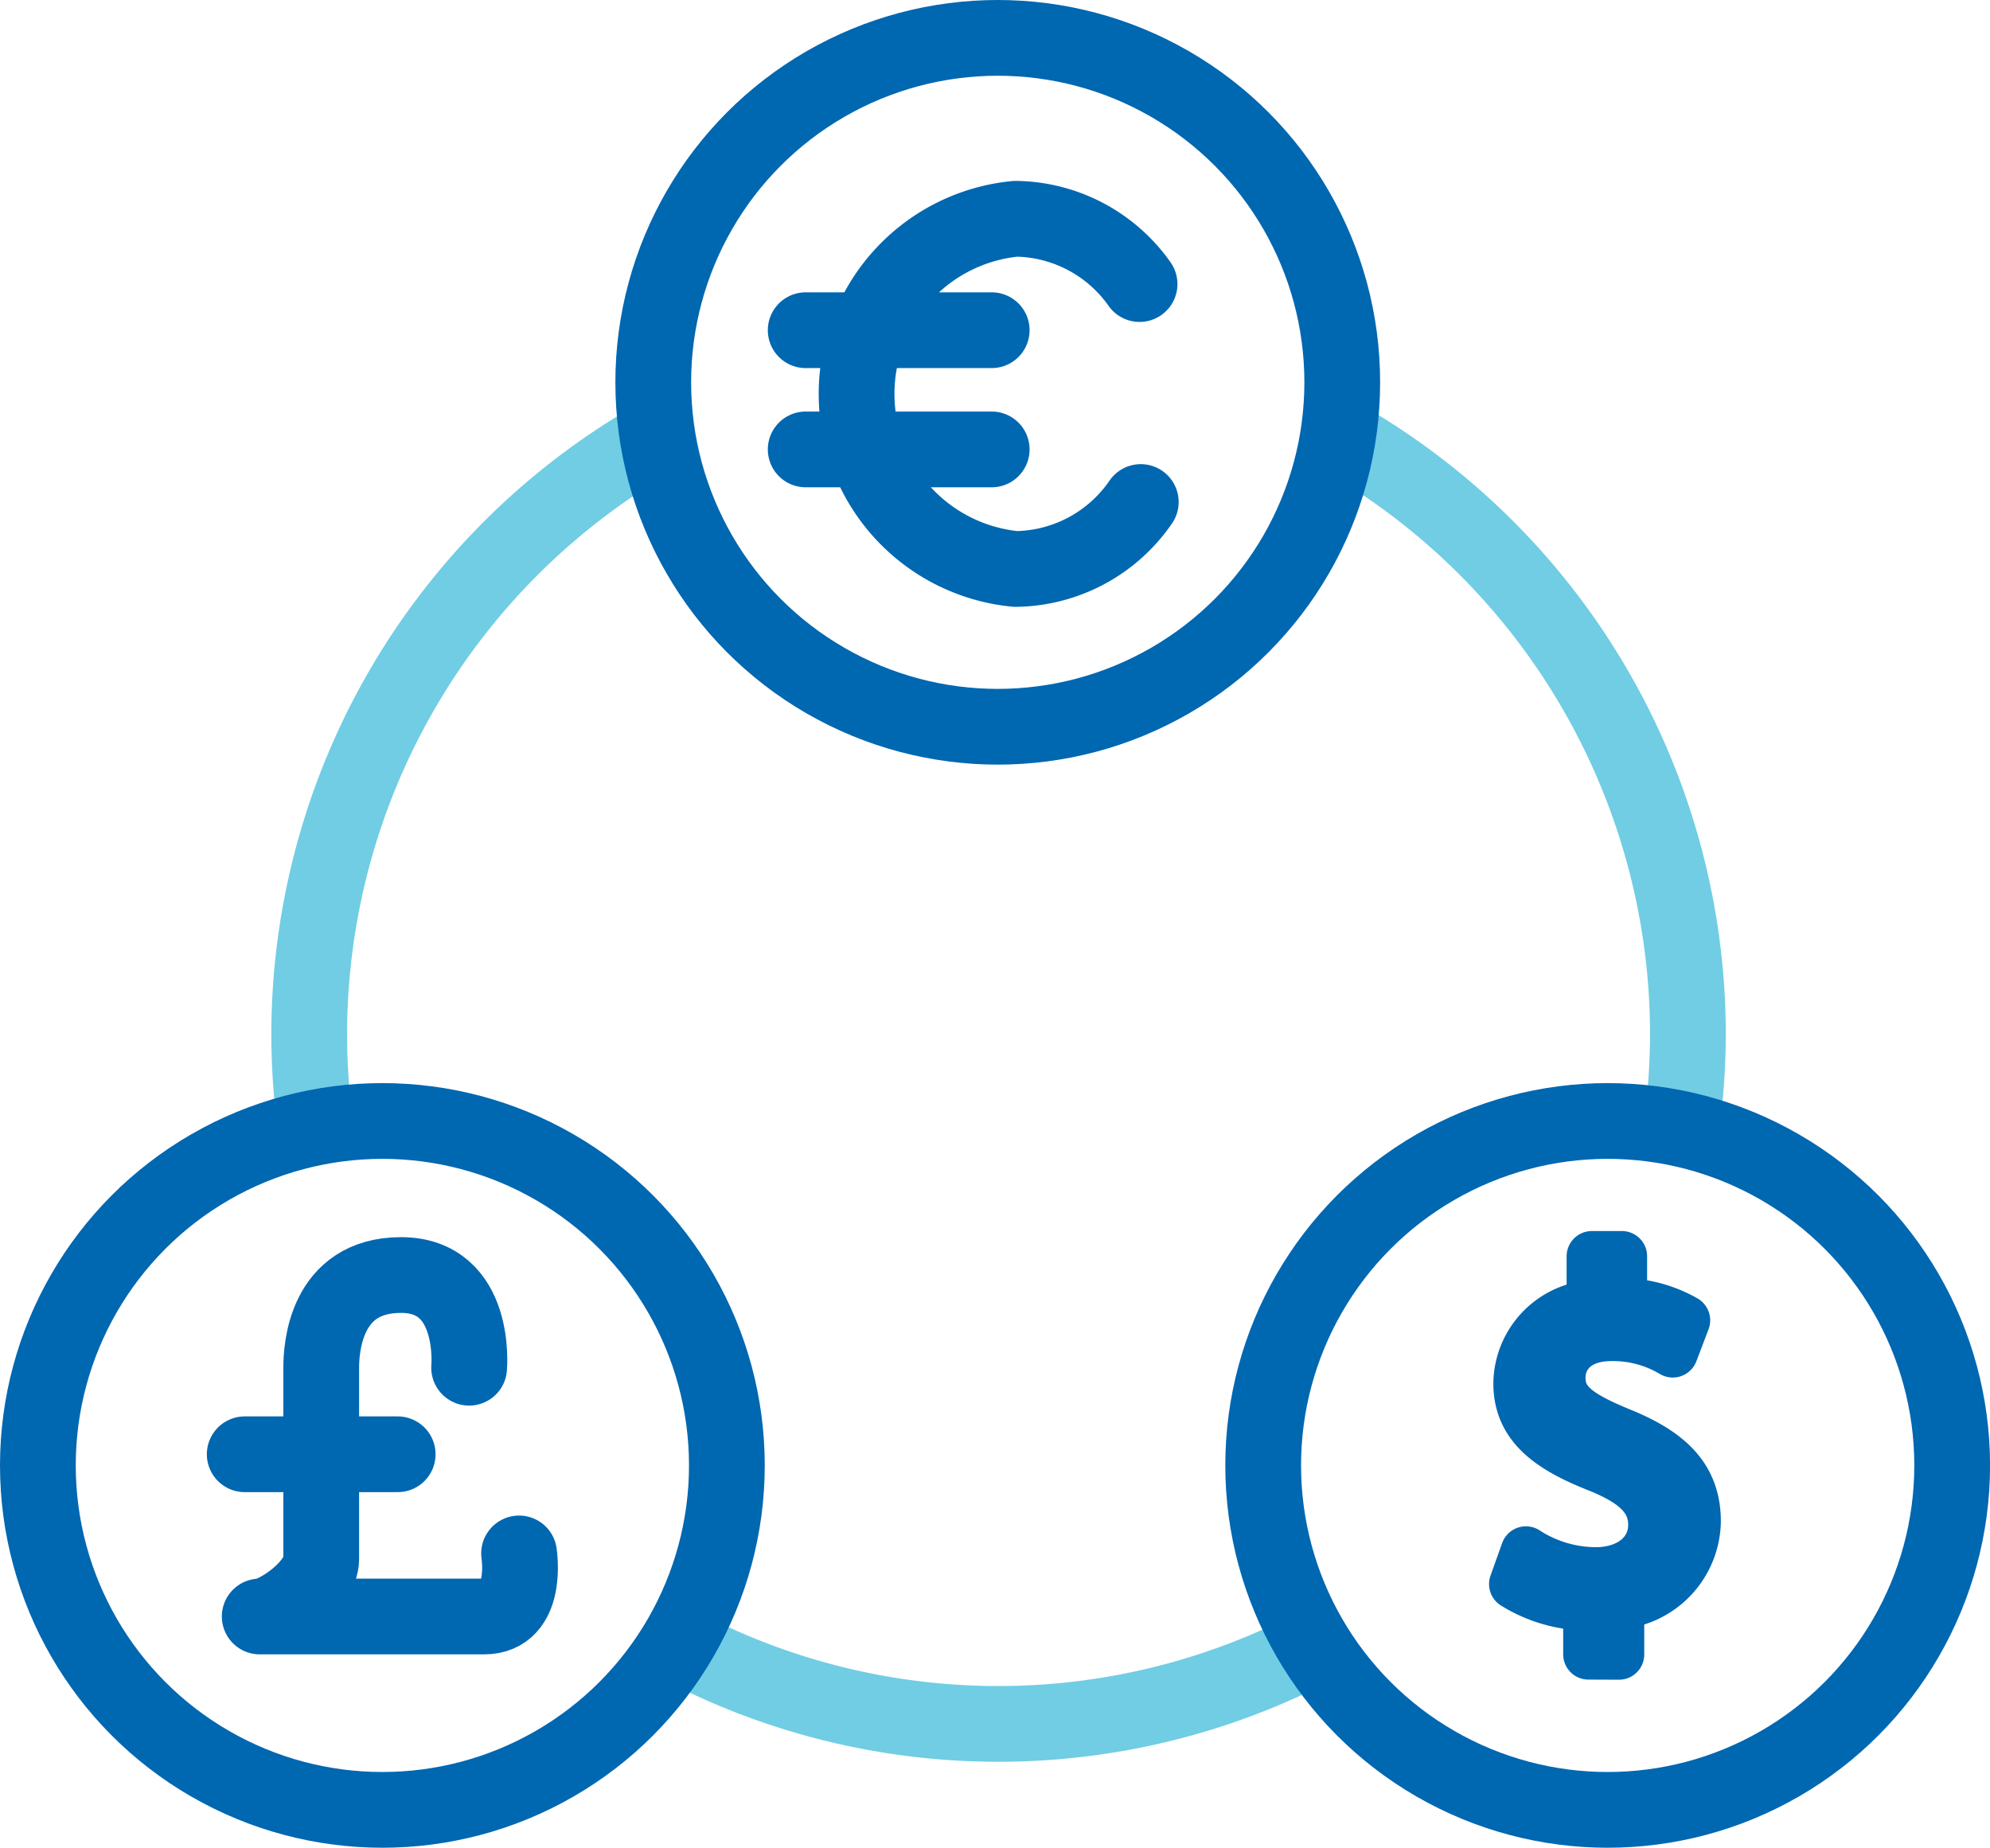
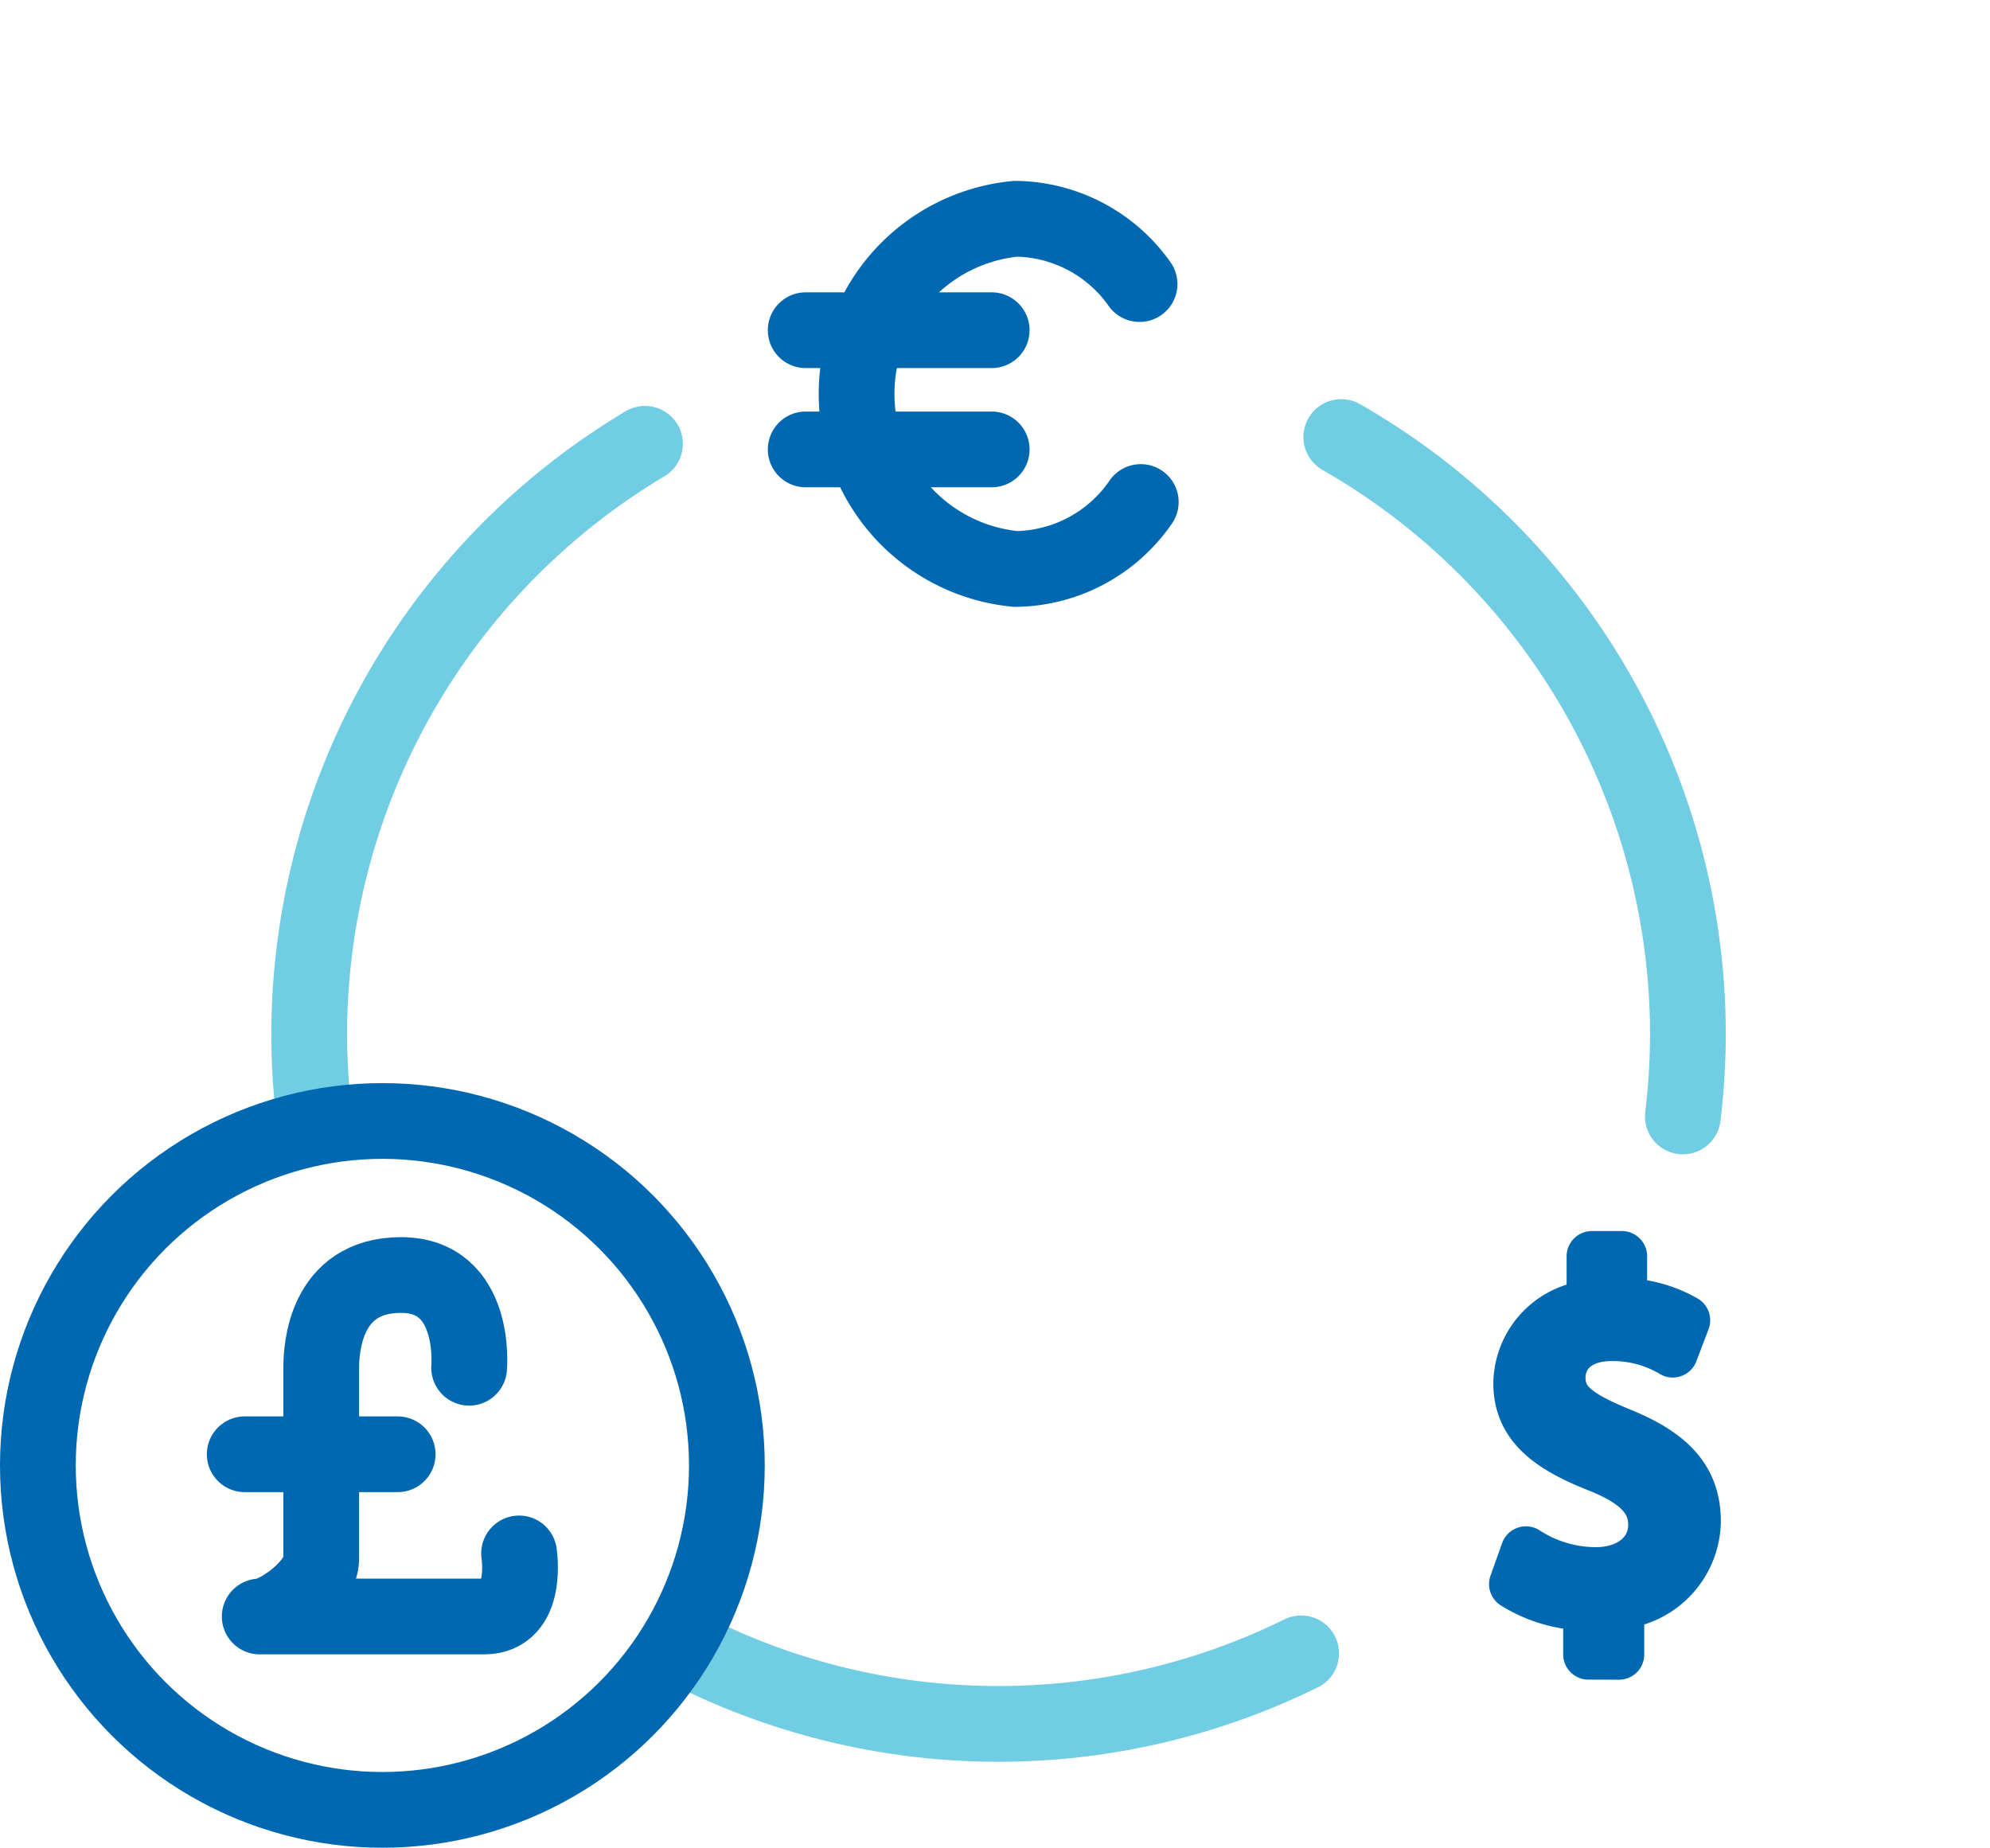
<svg xmlns="http://www.w3.org/2000/svg" width="39.407" height="36.596">
  <path d="M12.772 8.79a13.631 13.631 0 0 0-6.649 11.7 13.909 13.909 0 0 0 .08 1.461M33.325 22.112a13.936 13.936 0 0 0 .1-1.622 13.637 13.637 0 0 0-6.864-11.834M13.466 32.591a13.568 13.568 0 0 0 12.3.155" fill="none" stroke="#70cde3" stroke-linecap="round" stroke-linejoin="round" stroke-width="1.5" />
-   <circle cx="6.822" cy="6.822" r="6.822" fill="none" stroke="#0067b1" stroke-linecap="round" stroke-linejoin="round" stroke-width="1.5" transform="translate(12.936 .75)" />
  <path d="M22.59 9.943a3.049 3.049 0 0 1-2.477 1.326 3.484 3.484 0 0 1 0-6.936 3.046 3.046 0 0 1 2.453 1.293M15.955 6.54h3.683M15.955 8.901h3.683" fill="none" stroke="#0067b1" stroke-linecap="round" stroke-linejoin="round" stroke-width="1.5" />
  <g transform="translate(.75 22.202)" fill="none" stroke="#0067b1" stroke-linecap="round" stroke-linejoin="round" stroke-width="1.5">
    <circle cx="6.822" cy="6.822" r="6.822" />
    <path d="M8.54 4.887s.165-1.836-1.349-1.836-1.58 1.479-1.58 1.836v3.785c0 .535-.889 1.142-1.218 1.142h4.445c.889 0 .691-1.249.691-1.249M4.096 6.601h3.029" />
  </g>
  <g transform="translate(25.014 22.202)">
-     <circle cx="6.822" cy="6.822" r="6.822" fill="none" stroke="#0067b1" stroke-linecap="round" stroke-linejoin="round" stroke-width="1.5" />
    <path d="M6.441 10.564v-.97a2.794 2.794 0 0 1-1.468-.422l.23-.644a2.55 2.55 0 0 0 1.382.413c.682 0 1.143-.393 1.143-.941 0-.528-.375-.854-1.085-1.142-.98-.384-1.585-.826-1.585-1.662A1.575 1.575 0 0 1 6.509 3.65v-.97h.594v.931a2.568 2.568 0 0 1 1.249.337l-.241.633a2.315 2.315 0 0 0-1.209-.326c-.74 0-1.019.441-1.019.826 0 .5.356.75 1.191 1.095.989.4 1.489.9 1.489 1.757a1.671 1.671 0 0 1-1.517 1.633v1Z" fill="#0067b1" stroke="#0067b1" stroke-linecap="round" stroke-linejoin="round" />
  </g>
</svg>